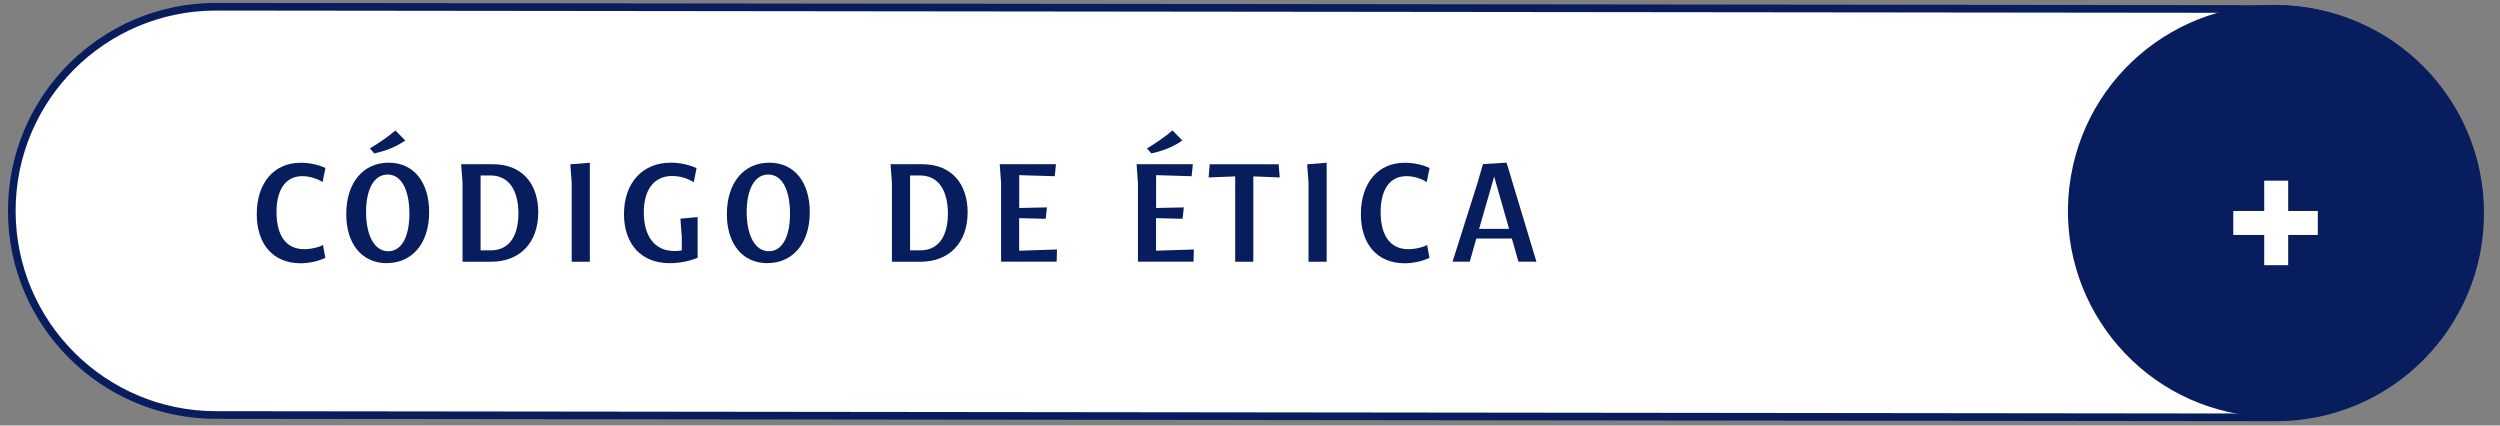
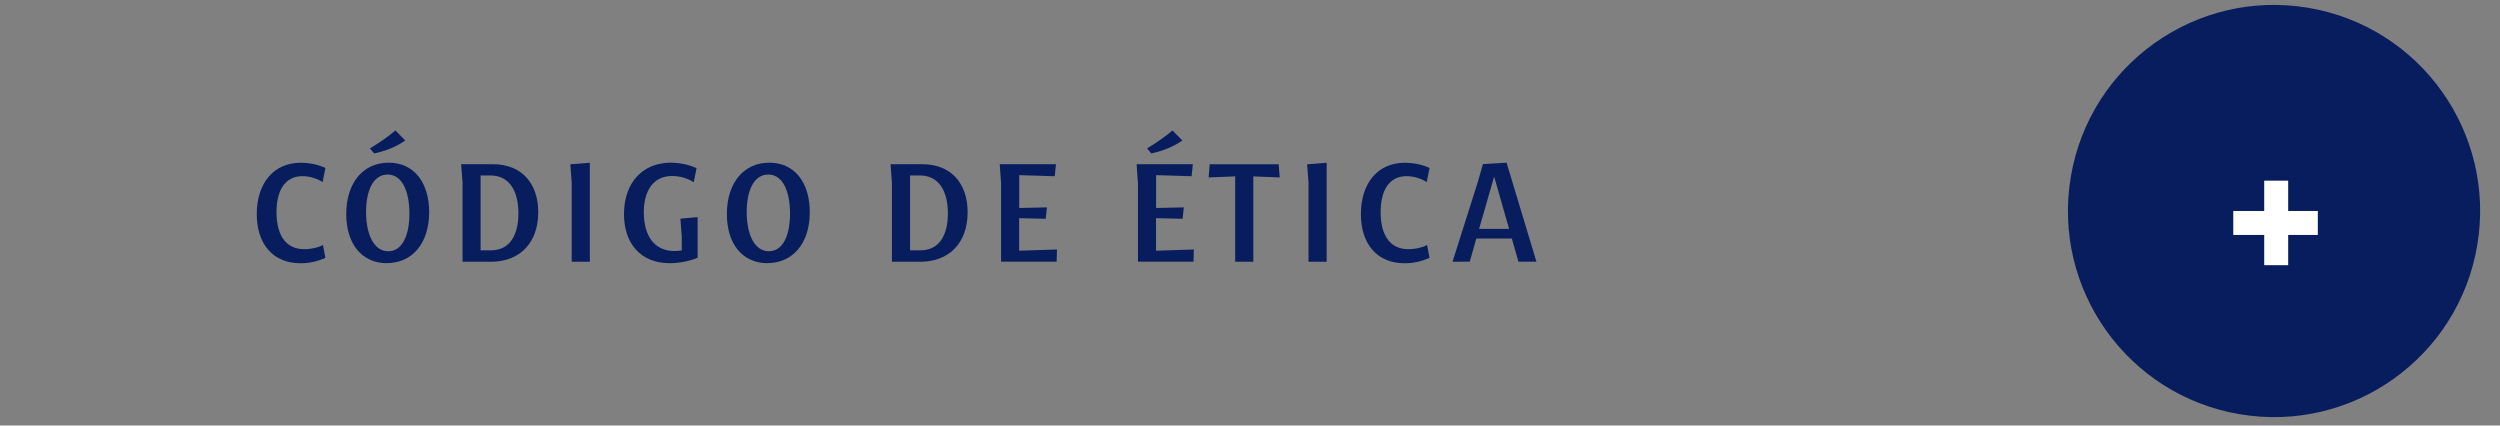
<svg xmlns="http://www.w3.org/2000/svg" id="Layer_1" viewBox="0 0 326.57 55.59">
  <rect x="0" y="0" width="326.57" height="55.59" fill="#808080" stroke="none" />
  <defs>
    <style>      .st0 {        fill: #081d5d;      }      .st1, .st2 {        fill: #fff;      }      .st2 {        stroke: #081d5d;        stroke-miterlimit: 10;      }    </style>
  </defs>
-   <path class="st2" d="M28.21,54.21l269.1.31c14.73,0,26.67-11.94,26.67-26.67h0c0-14.73-11.94-26.67-26.67-26.67L28.21.88C13.48.88,1.54,12.81,1.54,27.54h0c0,14.73,11.94,26.67,26.67,26.67Z" />
  <g>
    <circle class="st0" cx="297.05" cy="27.57" r="26.92" transform="translate(220.38 315.87) rotate(-80.41)" />
    <g>
      <rect class="st1" x="295.77" y="23.6" width="3.13" height="11.04" />
      <rect class="st1" x="291.73" y="27.56" width="11.04" height="3.13" />
    </g>
  </g>
  <g>
    <path class="st0" d="M42.51,33.68c-.96.45-2.14.71-3.25.71-3.66,0-5.74-2.59-5.72-6.47.02-4,2.21-6.66,5.74-6.66,1.16,0,2.39.27,3.23.69l-.37,1.84c-.63-.43-1.67-.78-2.63-.78-2.33,0-3.41,1.94-3.39,4.78.02,2.8,1.12,4.76,3.62,4.76.9,0,1.88-.22,2.45-.55l.31,1.68Z" />
    <path class="st0" d="M50.54,34.38c-3.29,0-5.33-2.55-5.31-6.47.02-4.04,2.21-6.66,5.54-6.66s5.31,2.62,5.29,6.52c-.02,4.13-2.31,6.6-5.52,6.6ZM50.72,32.82c1.84,0,2.78-2.1,2.76-5-.02-2.9-.98-5.02-2.84-5.02s-2.84,2.06-2.82,4.98c.02,2.86,1.02,5.04,2.9,5.04ZM48.89,20.04l-.57-.65c1.18-.71,2.35-1.51,3.33-2.35l1.29,1.31c-1.27.9-2.8,1.43-4.06,1.69Z" />
    <path class="st0" d="M60.24,21.45h4.15c3.8,0,5.94,2.55,5.92,6.33-.02,4-2.47,6.41-6.15,6.41h-3.74v-10.34l-.18-2.39ZM62.78,22.92v9.78h1.35c2.51,0,3.6-2.06,3.59-4.88-.02-2.82-1.14-4.9-3.66-4.9h-1.27Z" />
    <path class="st0" d="M74.68,34.19v-10.34l-.18-2.39,2.55-.2v12.93h-2.37Z" />
    <path class="st0" d="M87.49,34.38c-3.78,0-6-2.55-5.98-6.47.02-4.04,2.43-6.66,6.11-6.66,1.23,0,2.49.29,3.37.72l-.37,1.84c-.74-.49-1.76-.82-2.82-.82-2.49,0-3.72,1.96-3.7,4.82.02,2.96,1.35,4.98,4,4.98.29,0,.63-.02.96-.08v-1.74l-.18-2.41,2.25-.2v5.31c-1.08.45-2.39.71-3.64.71Z" />
    <path class="st0" d="M100.26,34.38c-3.29,0-5.33-2.55-5.31-6.47.02-4.04,2.21-6.66,5.54-6.66s5.31,2.62,5.29,6.52c-.02,4.13-2.31,6.6-5.53,6.6ZM100.44,32.82c1.84,0,2.78-2.1,2.76-5-.02-2.9-.98-5.02-2.84-5.02s-2.84,2.06-2.82,4.98c.02,2.86,1.02,5.04,2.9,5.04Z" />
    <path class="st0" d="M116.33,21.45h4.15c3.8,0,5.94,2.55,5.92,6.33-.02,4-2.47,6.41-6.15,6.41h-3.74v-10.34l-.18-2.39ZM118.88,22.92v9.78h1.35c2.51,0,3.61-2.06,3.59-4.88-.02-2.82-1.14-4.9-3.66-4.9h-1.27Z" />
    <path class="st0" d="M130.77,34.19v-10.25l-.18-2.49h7.35l-.16,1.57-4.64-.14v4.29l3.62-.08-.16,1.49-3.47-.08v4.25l4.94-.16-.04,1.59h-7.27Z" />
    <path class="st0" d="M148.65,34.19v-10.25l-.18-2.49h7.35l-.16,1.57-4.64-.14v4.29l3.62-.08-.16,1.49-3.47-.08v4.25l4.94-.16-.04,1.59h-7.27ZM150.4,20.04l-.57-.65c1.18-.71,2.35-1.51,3.33-2.35l1.29,1.31c-1.27.9-2.8,1.43-4.06,1.69Z" />
    <path class="st0" d="M161.35,34.19v-11.15l-3.47.14.14-1.72h9.01l.14,1.72-3.45-.14v11.15h-2.37Z" />
    <path class="st0" d="M170.93,34.19v-10.34l-.18-2.39,2.55-.2v12.93h-2.37Z" />
    <path class="st0" d="M186.74,33.68c-.96.45-2.14.71-3.25.71-3.66,0-5.74-2.59-5.72-6.47.02-4,2.21-6.66,5.74-6.66,1.16,0,2.39.27,3.23.69l-.37,1.84c-.63-.43-1.67-.78-2.63-.78-2.33,0-3.41,1.94-3.39,4.78.02,2.8,1.12,4.76,3.62,4.76.9,0,1.88-.22,2.45-.55l.31,1.68Z" />
-     <path class="st0" d="M189.74,34.19l3.27-10.31.71-2.45,3.08-.18,3.9,12.93h-2.35l-.86-3.02h-4.64l-.86,3.02h-2.23ZM193.21,29.9h3.92l-1.94-6.8h-.02l-1.96,6.8Z" />
+     <path class="st0" d="M189.74,34.19l3.27-10.31.71-2.45,3.08-.18,3.9,12.93h-2.35l-.86-3.02h-4.64l-.86,3.02ZM193.21,29.9h3.92l-1.94-6.8h-.02l-1.96,6.8Z" />
  </g>
</svg>